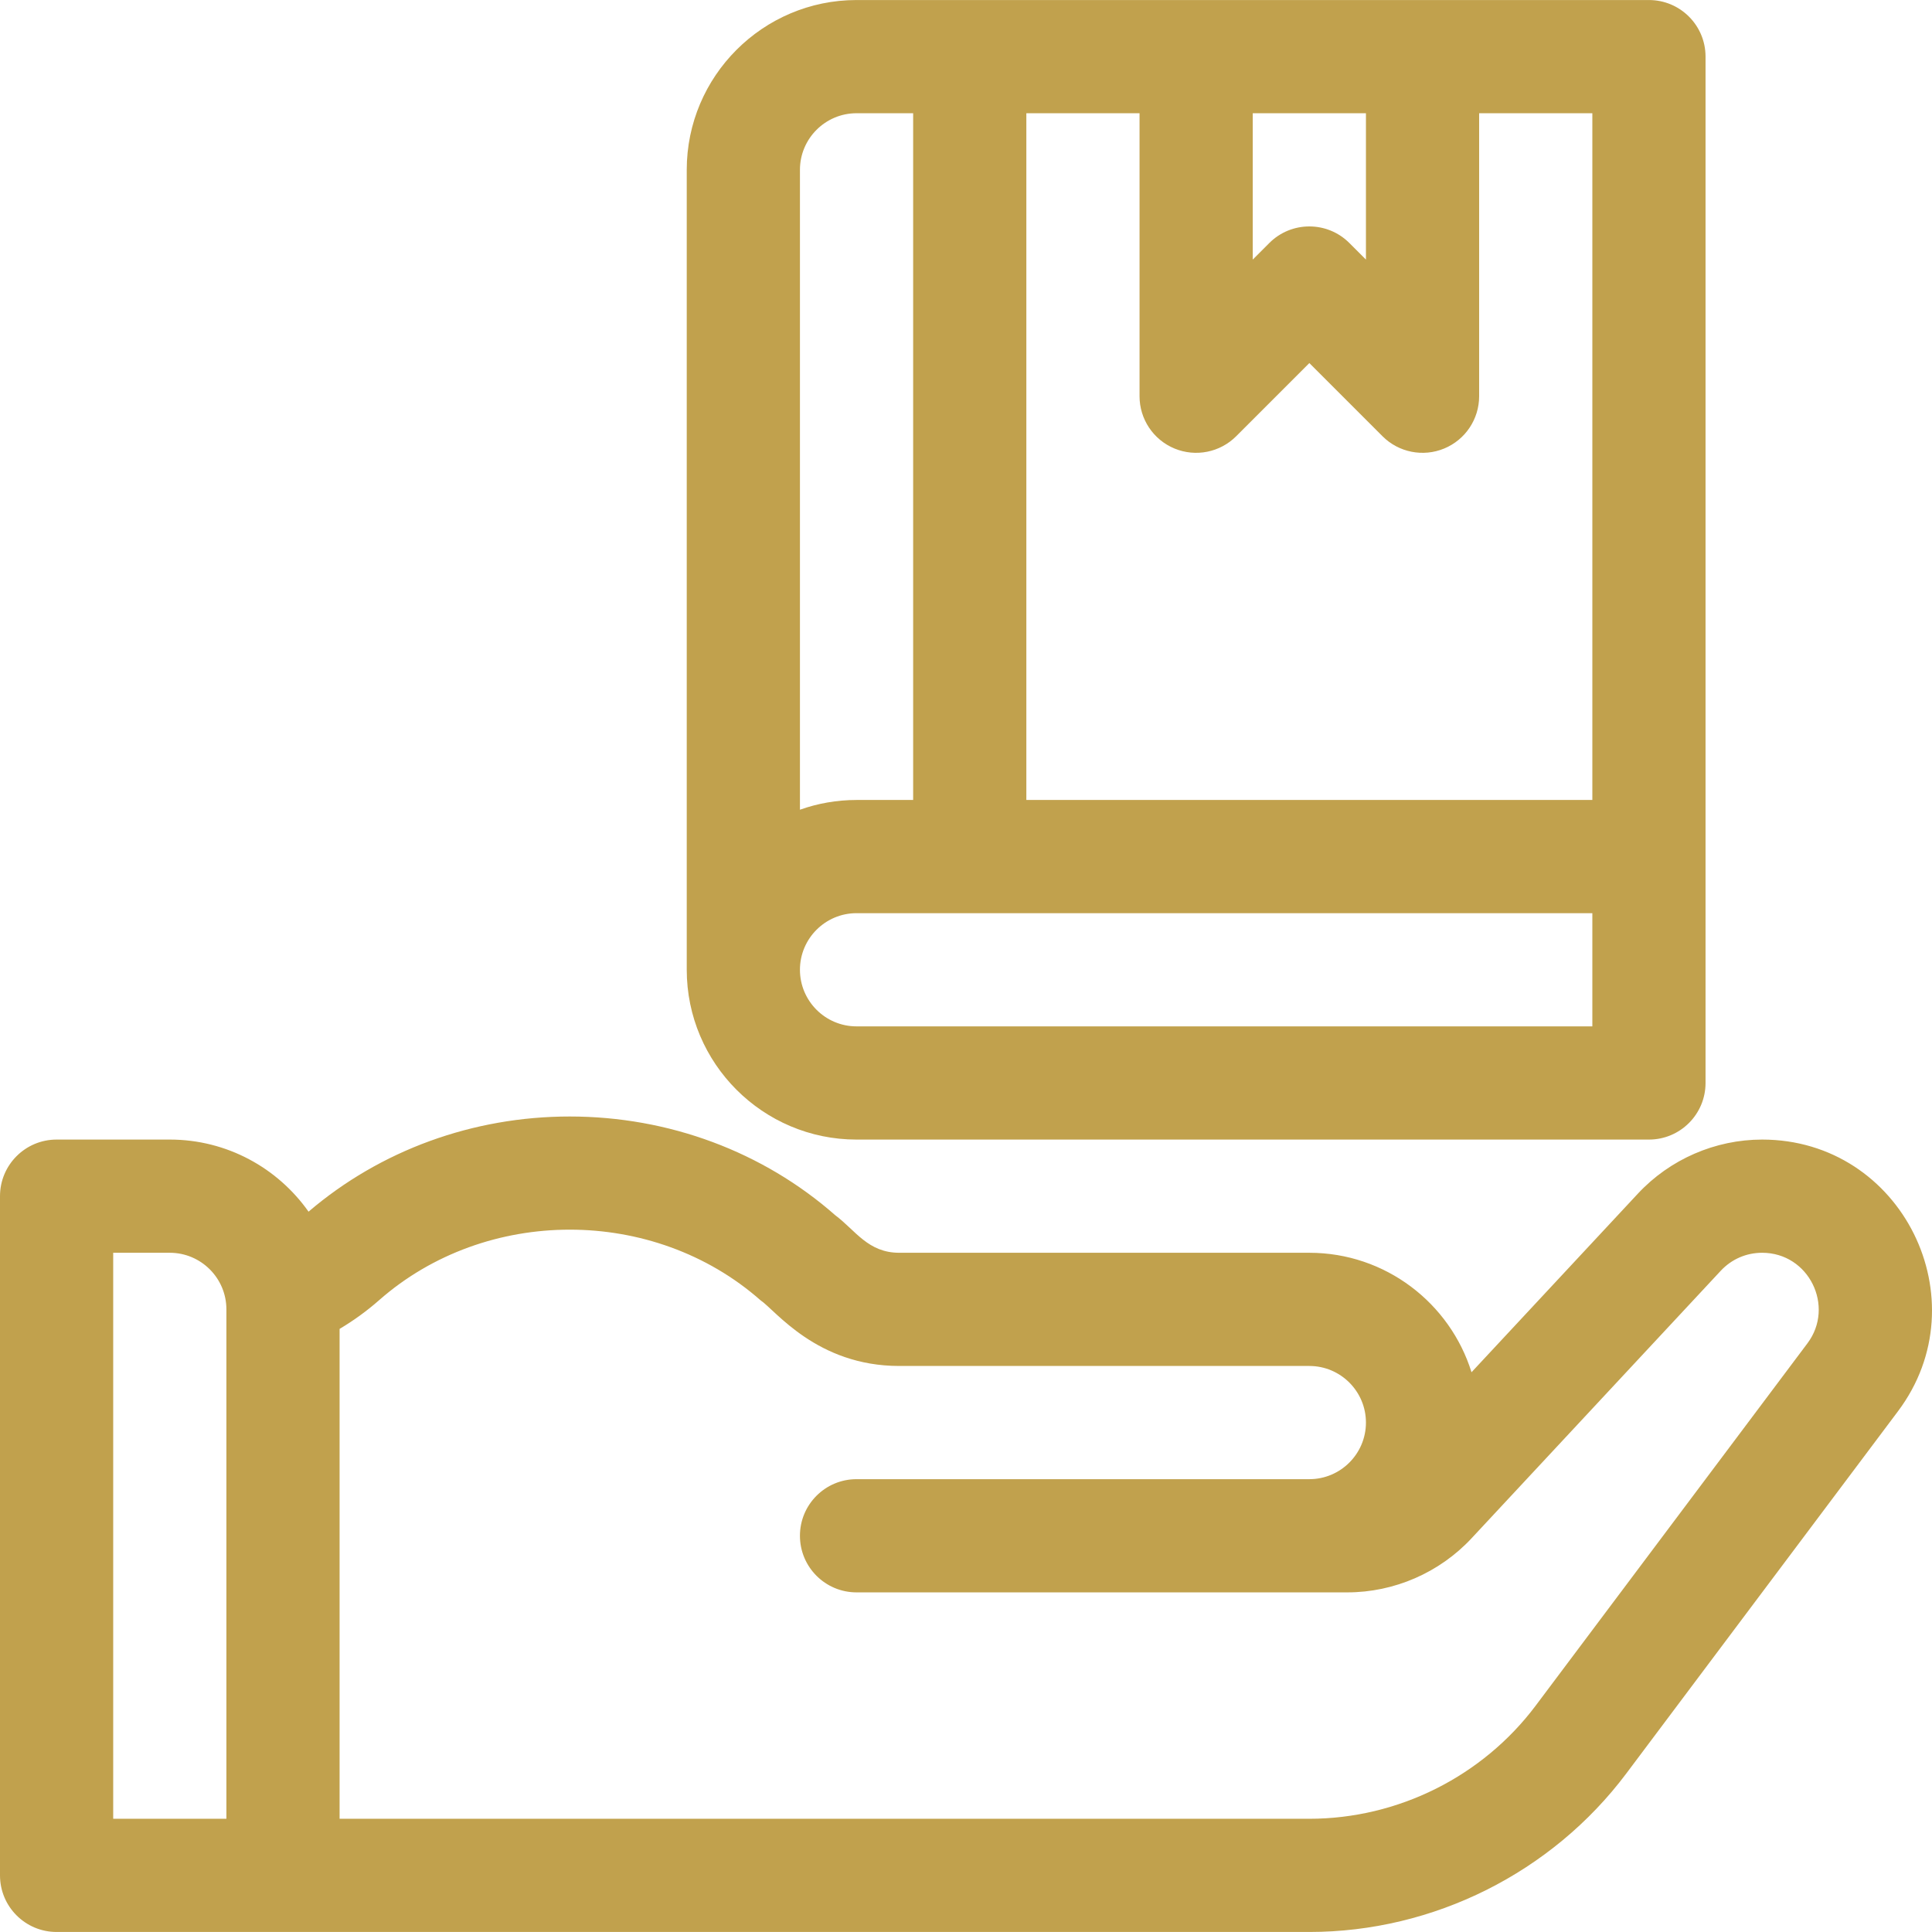
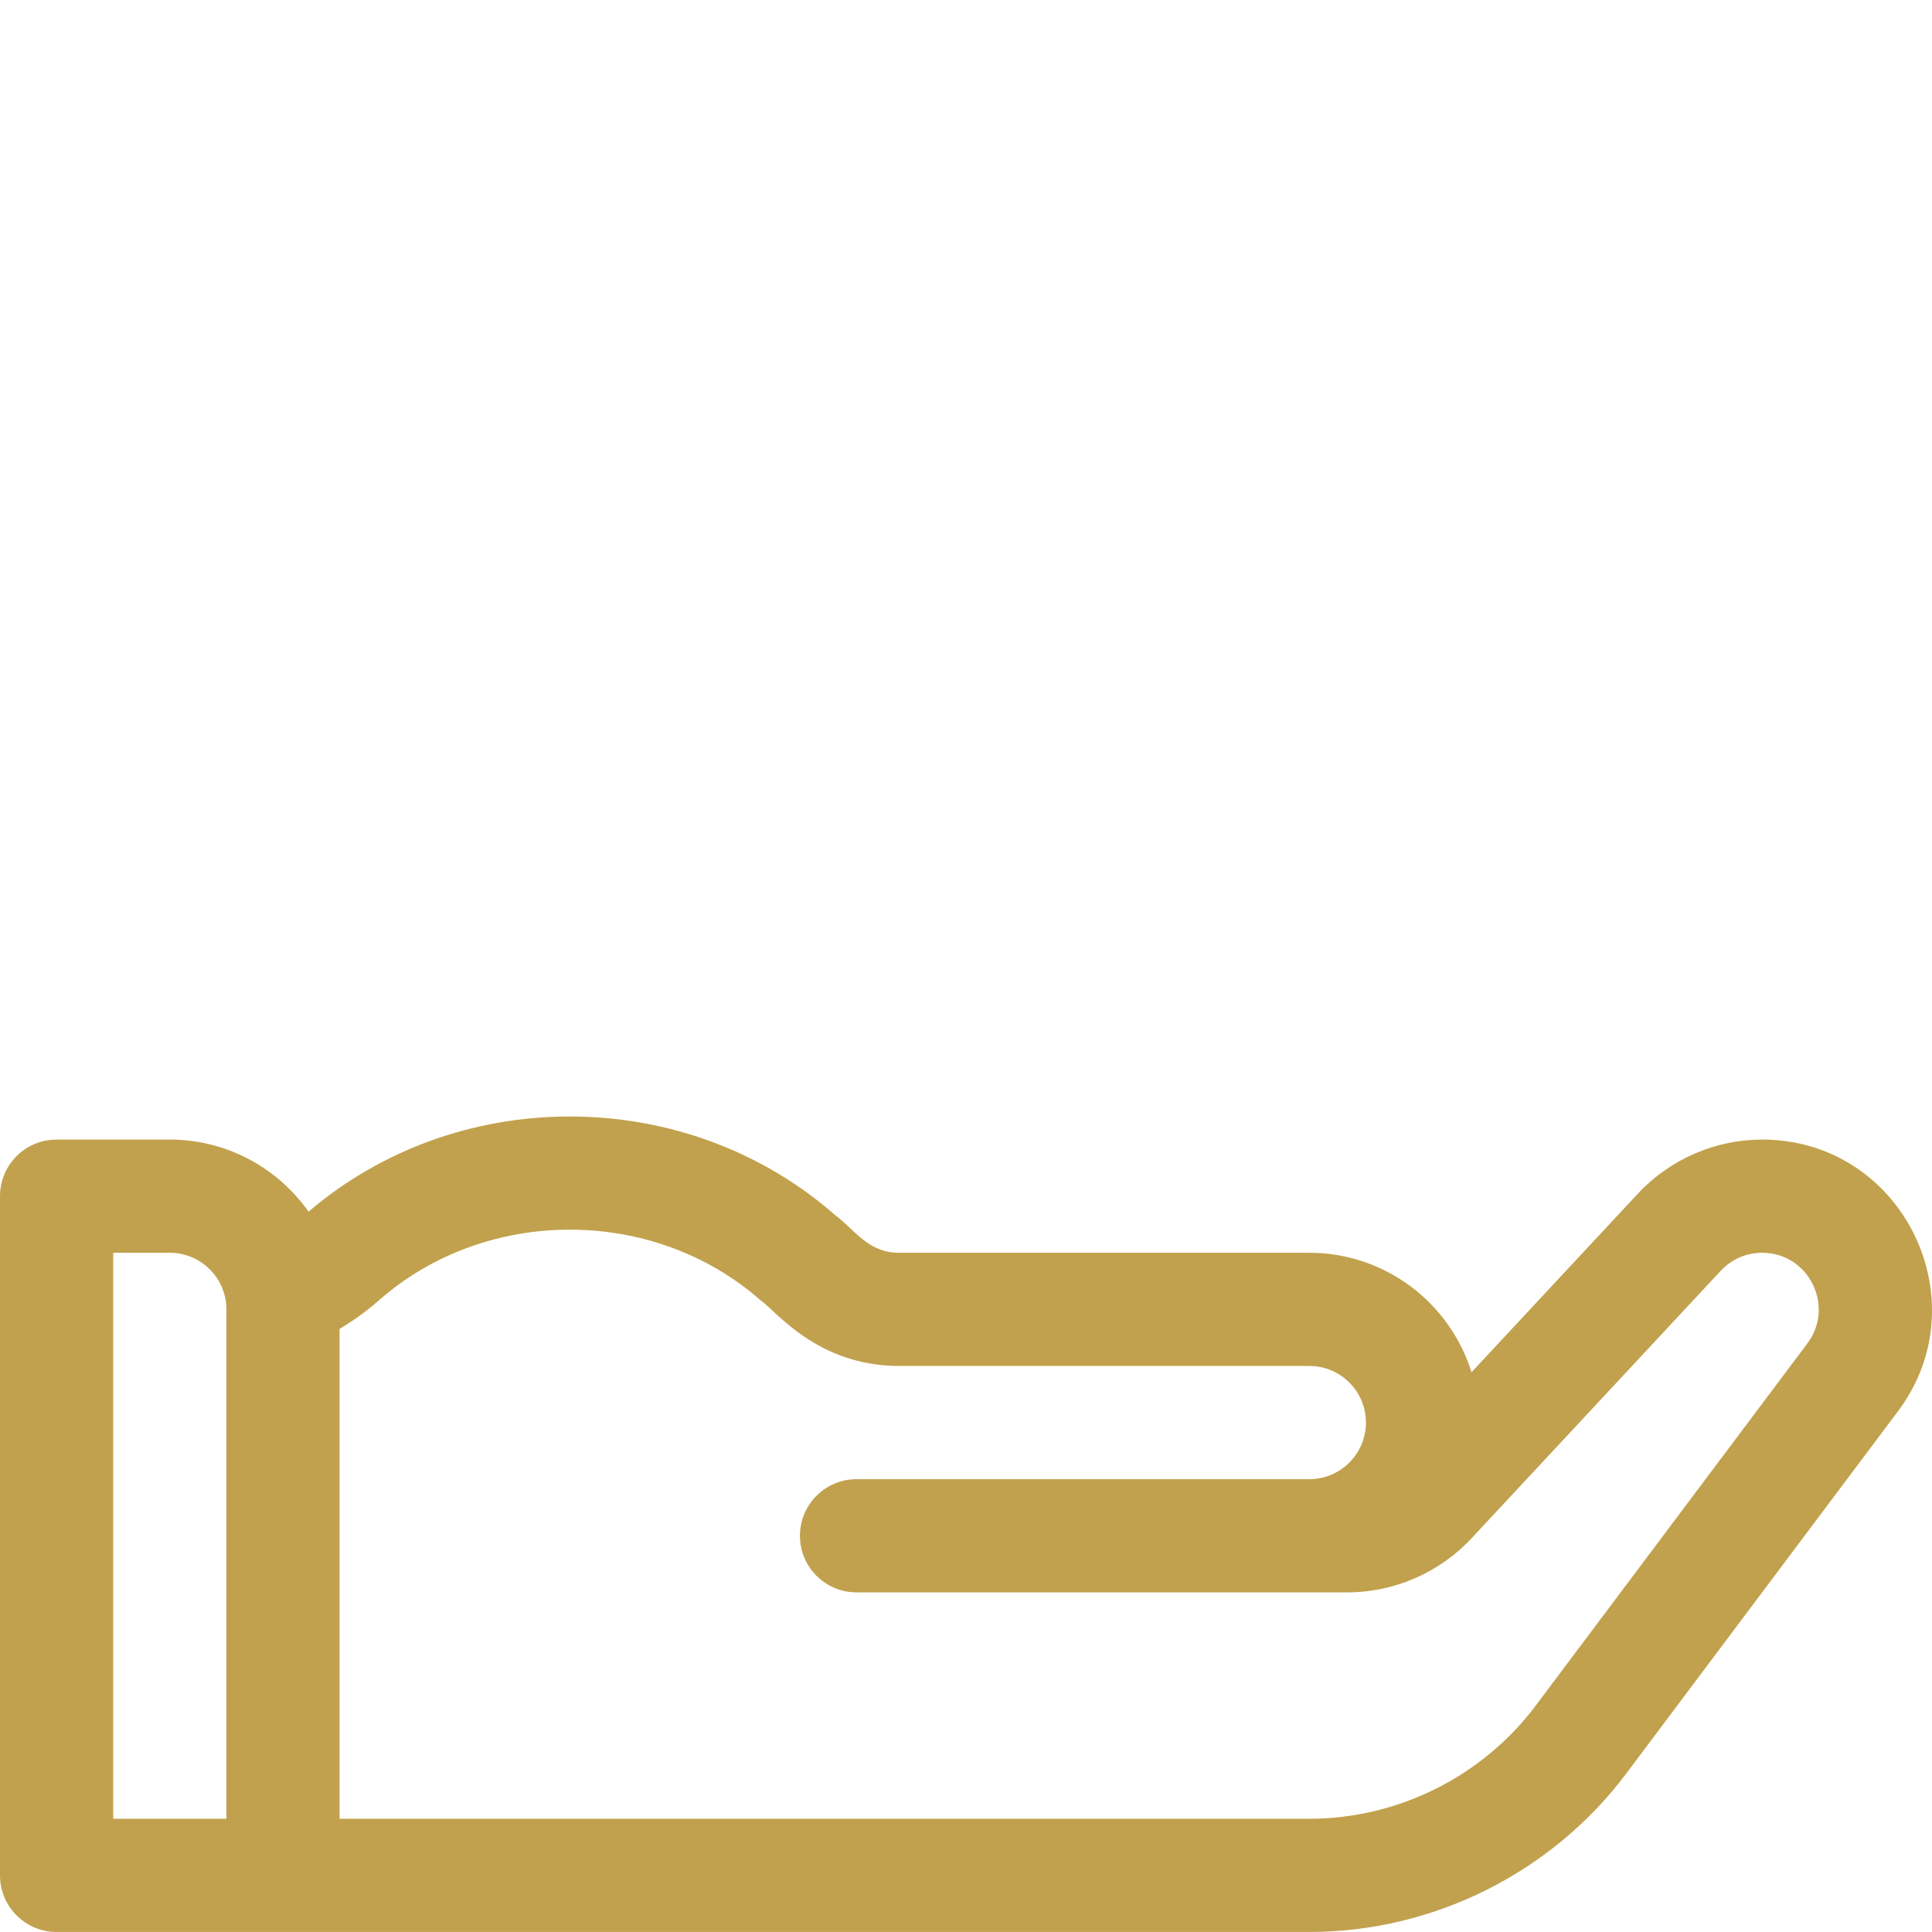
<svg xmlns="http://www.w3.org/2000/svg" fill="#c1a14d" version="1.1" id="Capa_1" x="0px" y="0px" viewBox="0 0 511.999 511.999" style="enable-background:new 0 0 511.999 511.999;" xml:space="preserve">
  <g>
    <g>
      <path d="M466.984,301.998c-12.444,0-24.446,5.224-32.931,14.332l-44.086,47.326c-5.698-18.319-22.81-31.659-42.98-31.659H238.312    c-8.297,0-11.588-5.93-16.953-9.939c-19.18-16.878-44.17-26.174-70.364-26.174c-25.687,0-50.2,8.958-69.228,25.221    c-8.154-11.546-21.591-19.107-36.769-19.107H15c-8.284,0-15,6.716-15,15v179.994c0,8.284,6.716,15,15,15    c24.527,0,317.518,0,331.989,0c32.873,0,64.273-15.7,83.997-41.999l72.011-96.013    C525.039,344.598,504.148,301.998,466.984,301.998z M59.998,481.992H29.999V331.997h14.999c8.271,0,15,6.729,15,15V481.992z     M478.998,355.979l-72.012,96.015c-14.089,18.784-36.518,29.999-59.998,29.999H89.997V352.171    c3.699-2.199,7.198-4.728,10.453-7.592c28.344-24.943,72.748-24.942,101.091,0c3.981,2.685,14.938,17.417,36.772,17.417h108.676    c8.271,0,15,6.729,15,15c0,8.271-6.729,14.999-15,14.999H226.992c-8.284,0-15,6.716-15,15c0,8.284,6.716,15,15,15h130.05    c12.443,0,24.444-5.222,32.926-14.327l66.037-70.89c2.872-3.083,6.771-4.78,10.98-4.78    C479.417,331.997,486.3,346.246,478.998,355.979z" />
    </g>
  </g>
  <g>
    <g>
-       <path d="M436.985,0.008c-24.249,0-189.644,0-209.993,0c-24.812,0-44.998,20.186-44.998,44.998V257    c0,24.812,20.186,44.998,44.998,44.998h209.993c8.284,0,15-6.716,15-14.999V15.008C451.985,6.724,445.269,0.008,436.985,0.008z     M331.989,30.007h29.999v38.786l-4.394-4.394c-2.929-2.929-6.768-4.393-10.606-4.393s-7.678,1.464-10.606,4.393l-4.394,4.394    V30.007z M211.993,45.007c0-8.271,6.729-15,15-15h15v181.994h-15c-5.258,0-10.305,0.915-15,2.58V45.007z M421.986,271.999H226.992    c-8.271,0-15-6.729-15-15c0-8.271,6.729-15,15-15h194.994V271.999z M421.987,212.001h-0.001H271.991V30.007h29.999v74.997    c0,6.067,3.655,11.537,9.26,13.858c5.605,2.321,12.057,1.038,16.346-3.251l19.392-19.393l19.393,19.393    c4.29,4.29,10.741,5.573,16.346,3.251c5.605-2.322,9.26-7.791,9.26-13.858V30.007h29.999V212.001z" />
-     </g>
+       </g>
  </g>
  <g>
</g>
  <g>
</g>
  <g>
</g>
  <g>
</g>
  <g>
</g>
  <g>
</g>
  <g>
</g>
  <g>
</g>
  <g>
</g>
  <g>
</g>
  <g>
</g>
  <g>
</g>
  <g>
</g>
  <g>
</g>
  <g>
</g>
</svg>